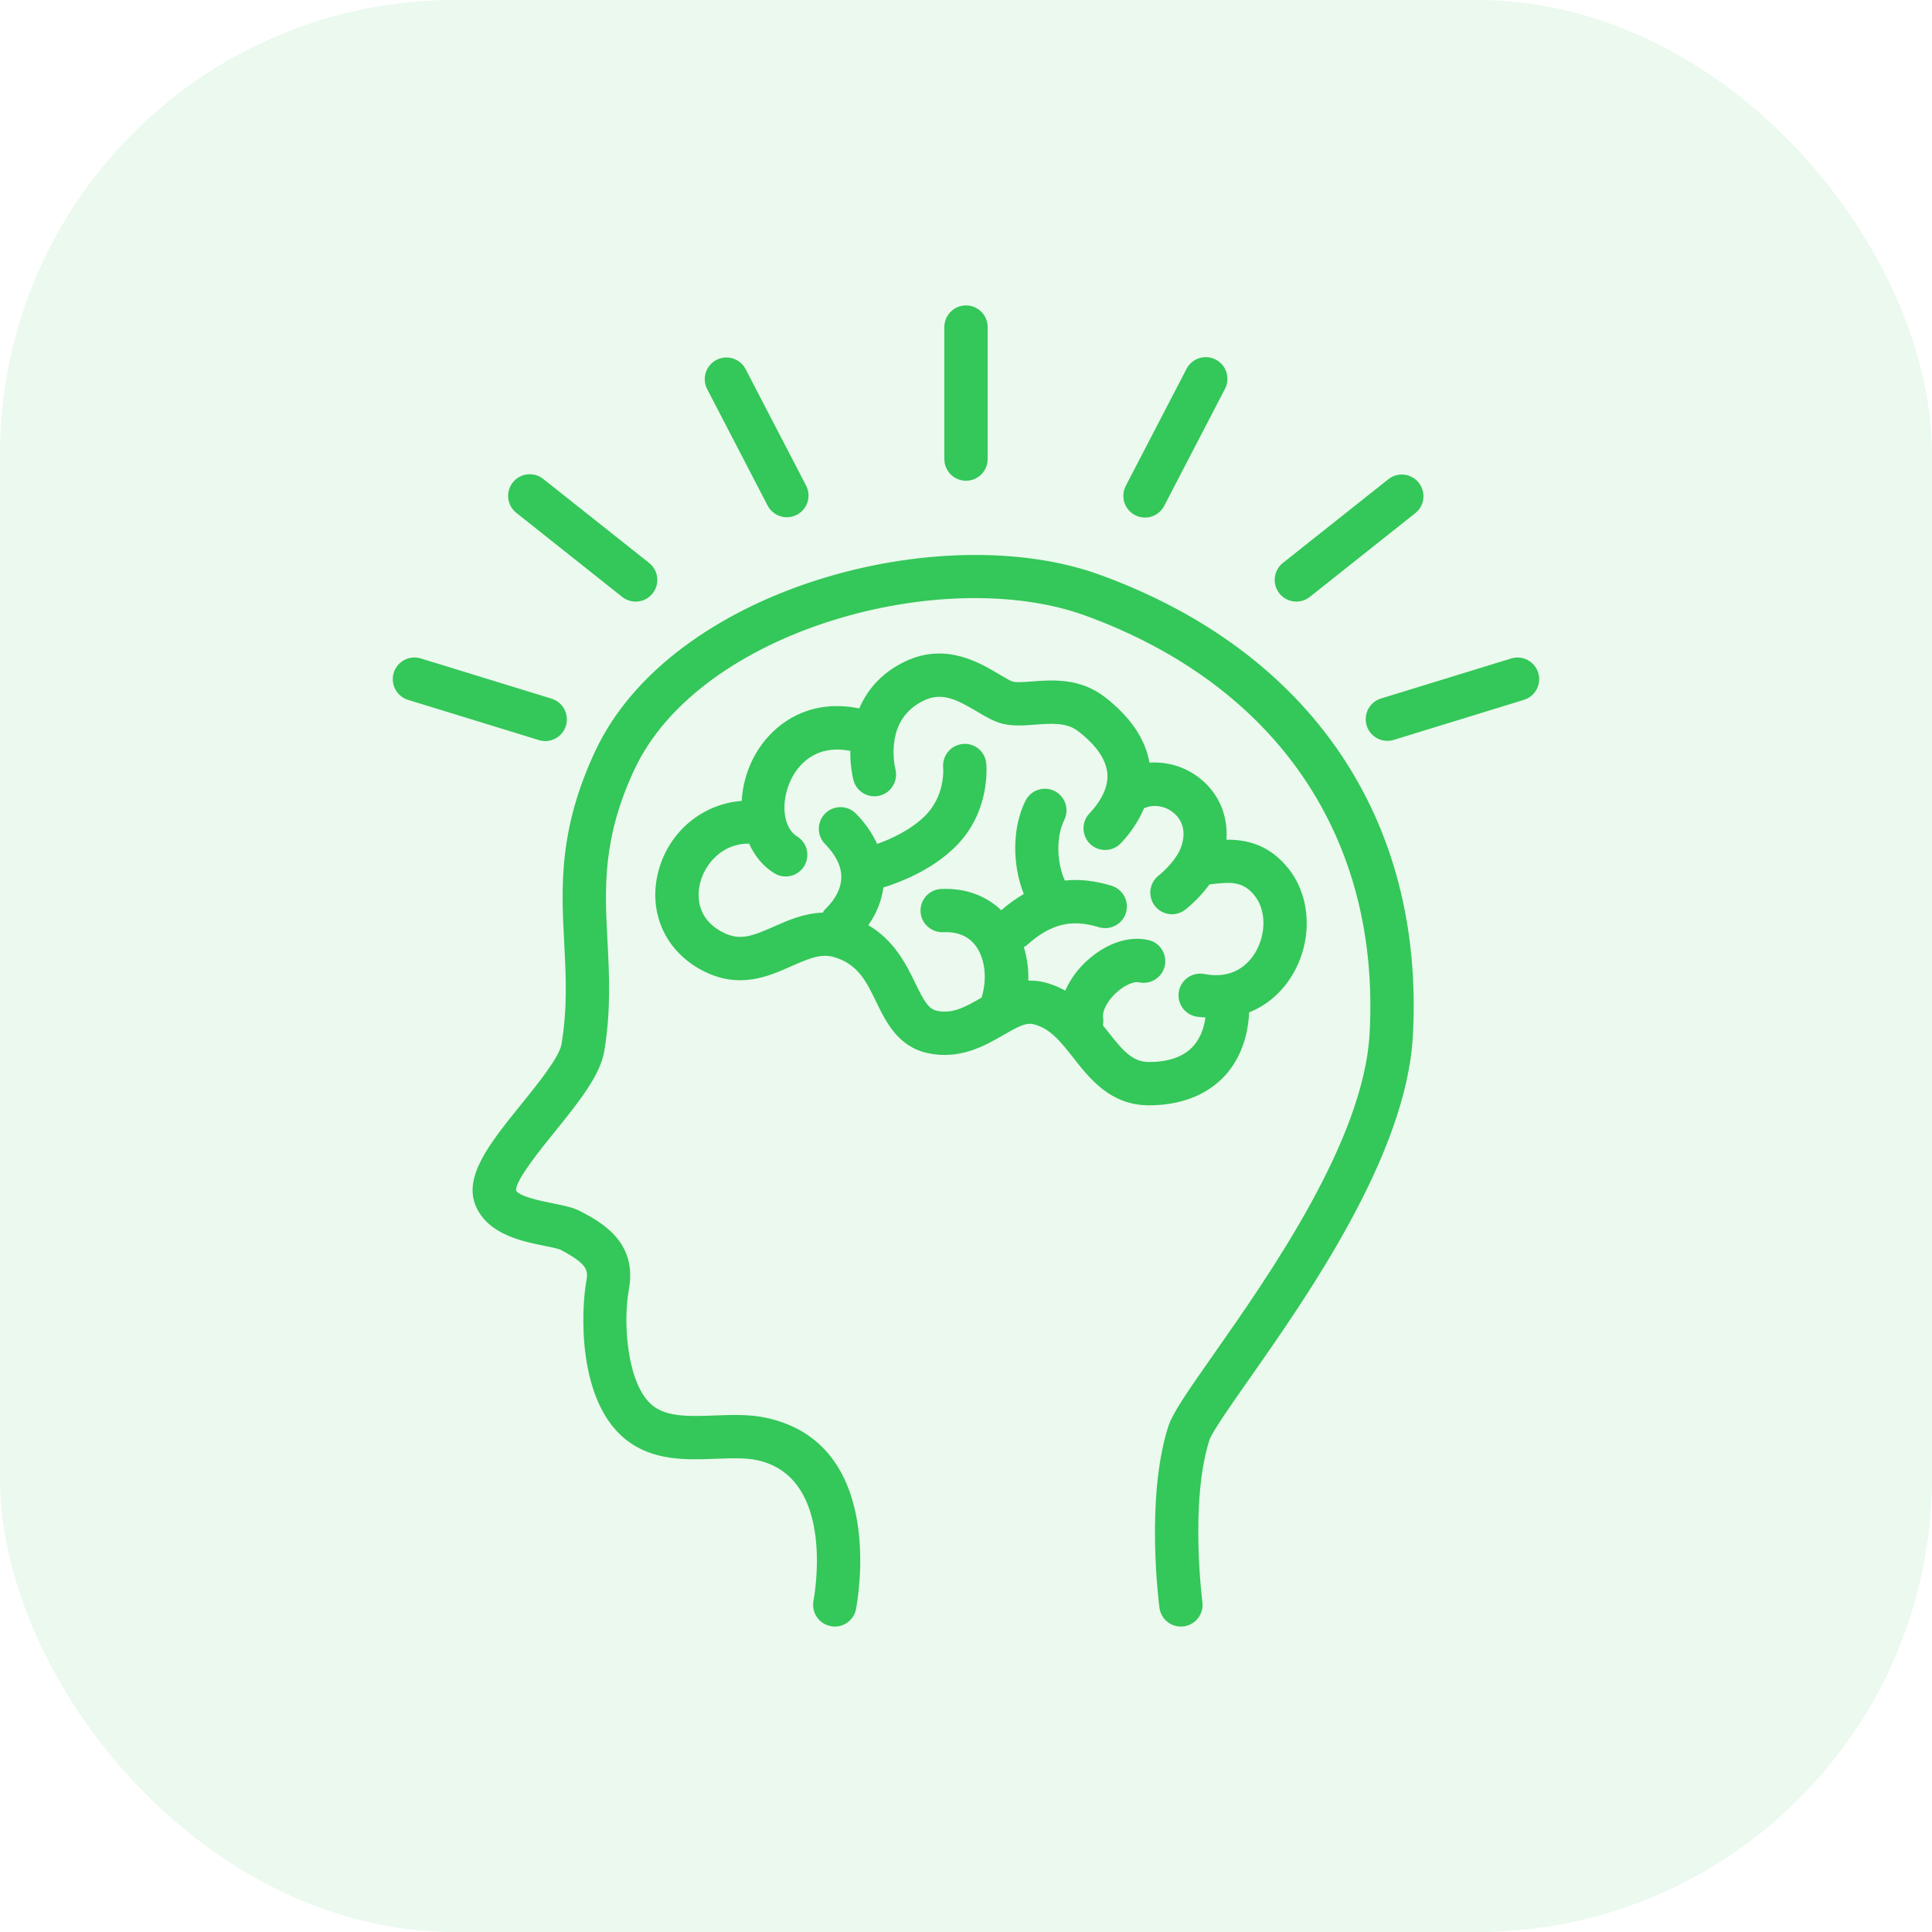
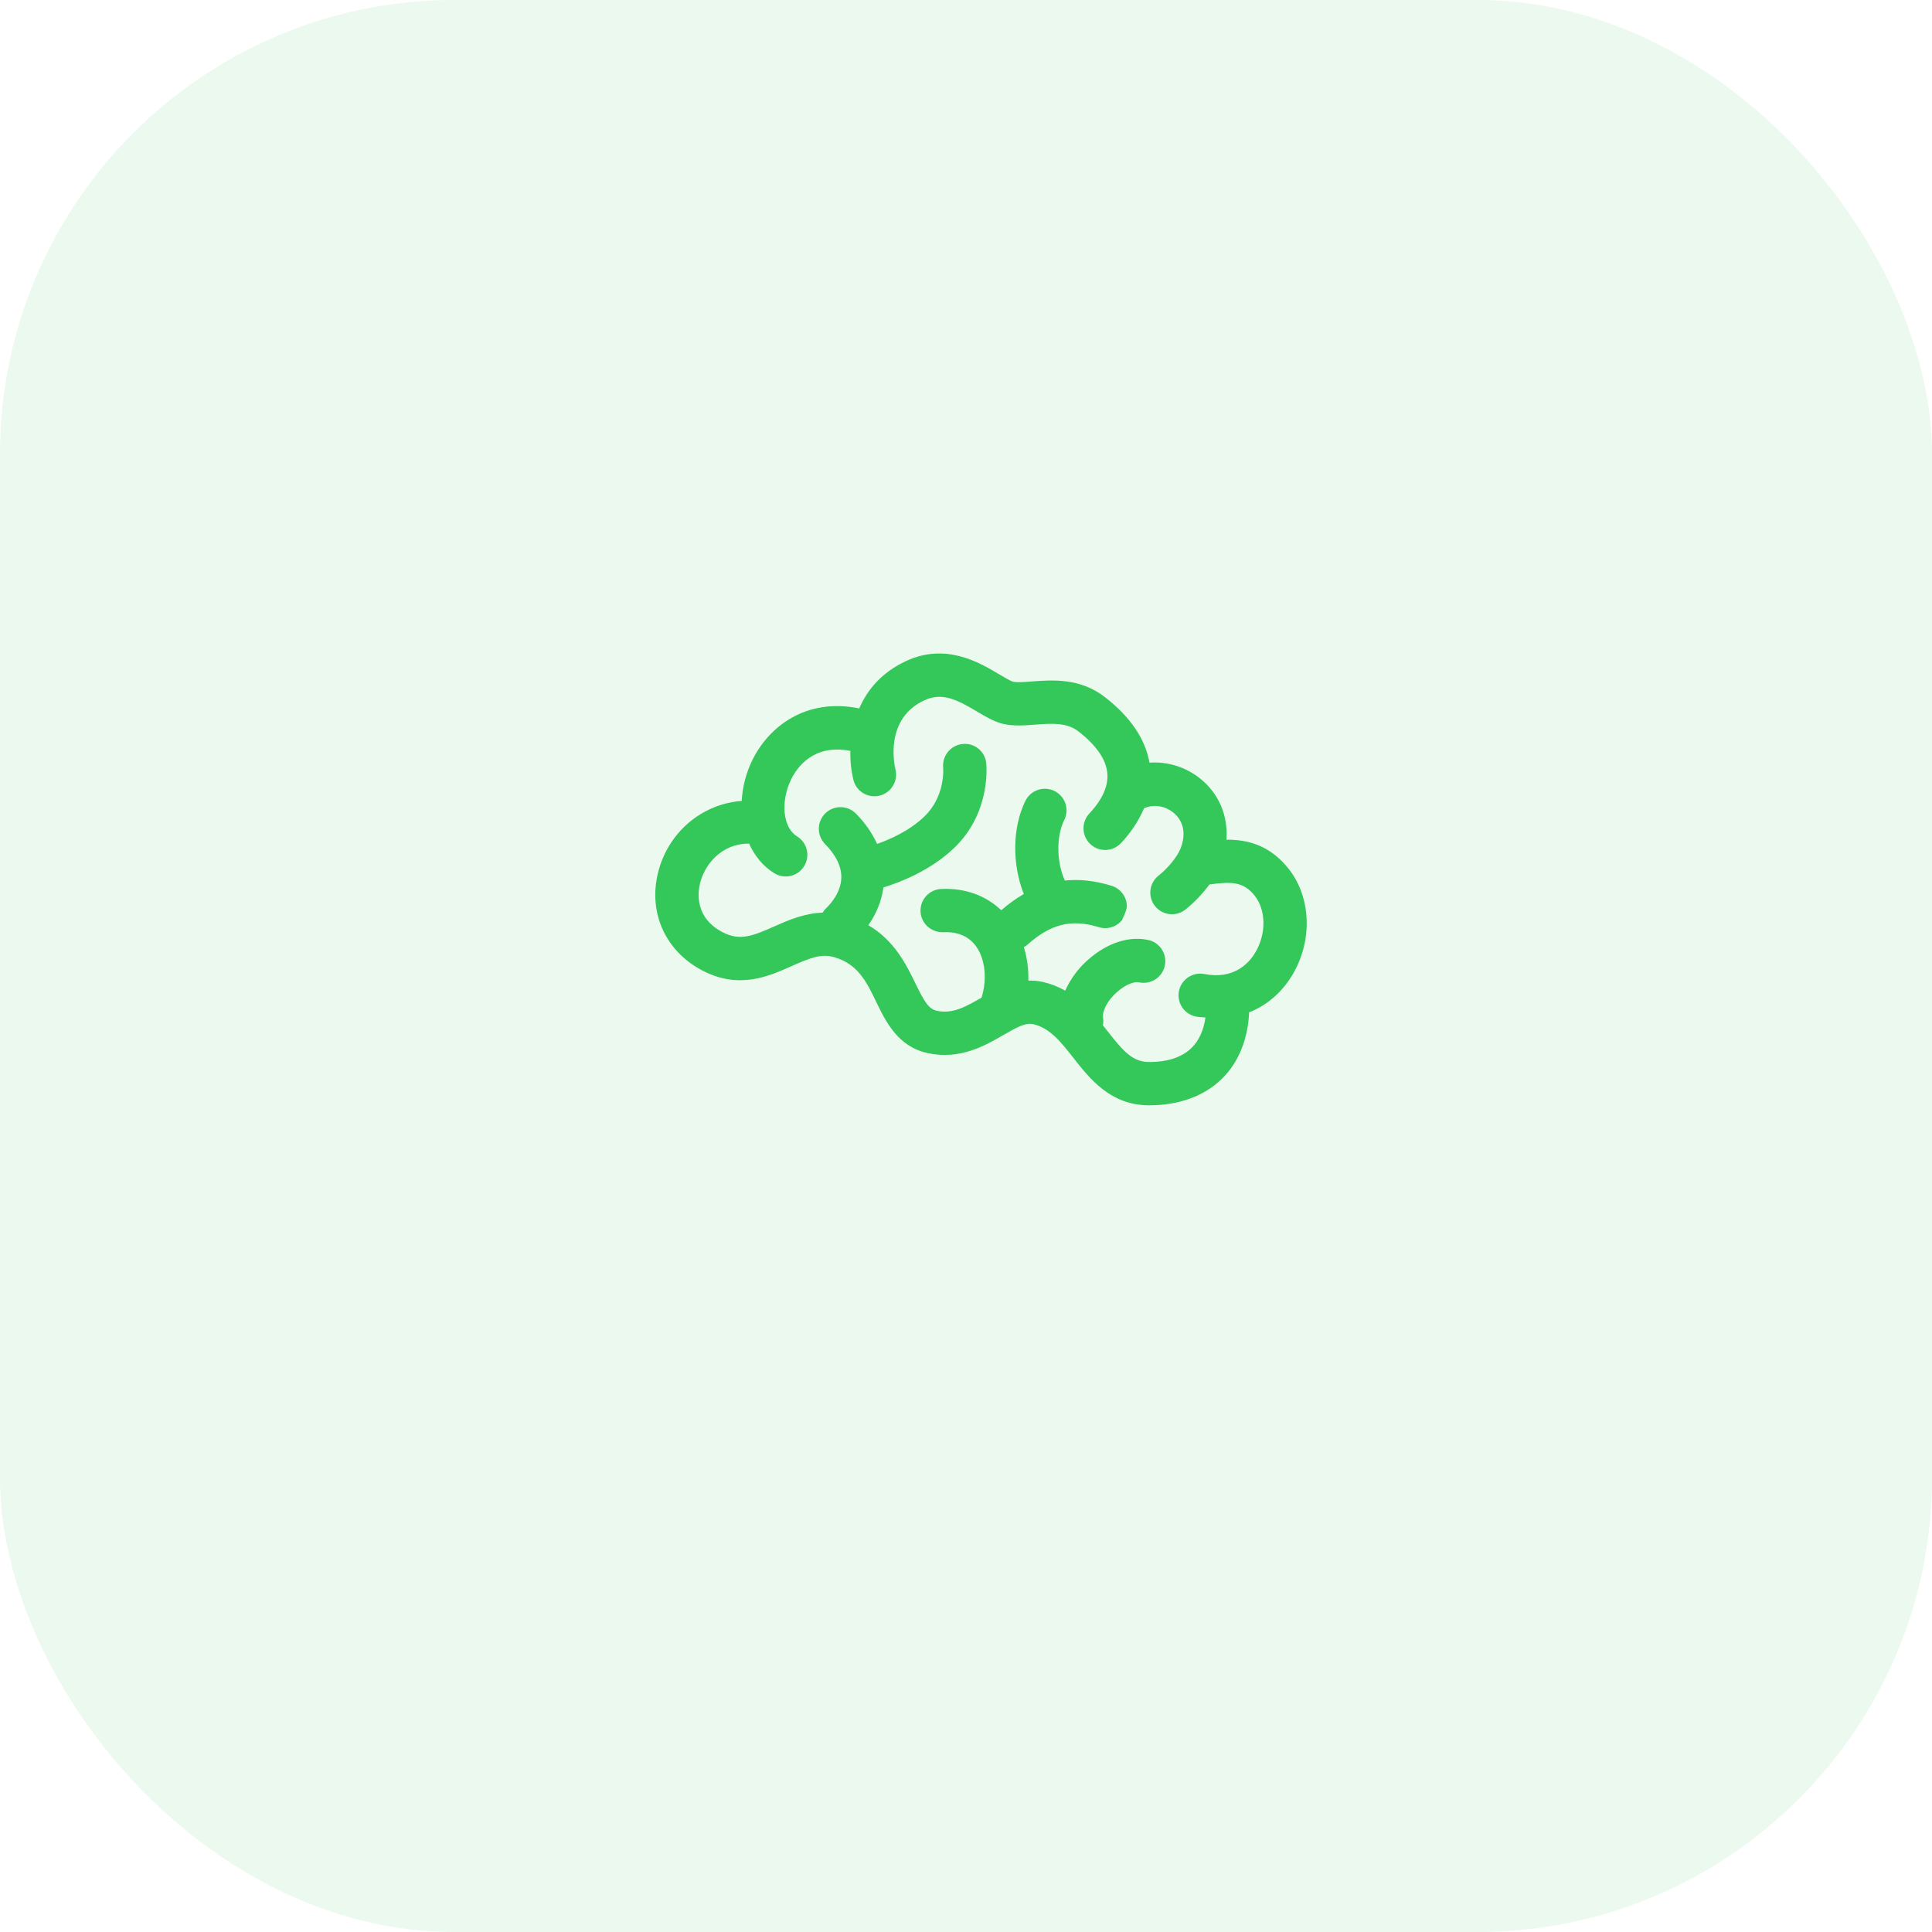
<svg xmlns="http://www.w3.org/2000/svg" width="68" height="68" viewBox="0 0 68 68" fill="none">
  <rect width="68" height="68" rx="16" fill="#34C759" fill-opacity="0.1" />
-   <path d="M38.723 20.235C33.121 18.194 23.628 20.706 20.948 26.442C19.65 29.216 19.756 31.241 19.859 33.198C19.919 34.356 19.976 35.45 19.766 36.738C19.691 37.204 18.95 38.12 18.355 38.857C17.243 40.233 16.282 41.422 16.759 42.478C17.203 43.455 18.385 43.693 19.167 43.85C19.368 43.89 19.643 43.946 19.722 43.984C20.696 44.496 20.705 44.719 20.636 45.099C20.452 46.112 20.312 49.311 22.032 50.672C22.988 51.428 24.161 51.383 25.198 51.344C25.736 51.325 26.244 51.303 26.659 51.395C29.474 52.015 28.639 56.306 28.63 56.357C28.596 56.556 28.642 56.761 28.758 56.926C28.875 57.091 29.052 57.203 29.251 57.237C29.349 57.255 29.451 57.253 29.549 57.231C29.646 57.21 29.739 57.169 29.821 57.111C29.903 57.054 29.973 56.98 30.026 56.896C30.079 56.811 30.116 56.717 30.132 56.618C30.178 56.352 31.221 50.838 26.987 49.906C26.381 49.773 25.75 49.797 25.139 49.821C24.292 49.85 23.492 49.885 22.978 49.477C22.083 48.769 21.912 46.6 22.136 45.371C22.441 43.693 21.134 43.005 20.433 42.635C20.171 42.497 19.846 42.432 19.468 42.356C19.049 42.272 18.268 42.114 18.161 41.897C18.149 41.538 19.019 40.46 19.541 39.816C20.358 38.804 21.13 37.849 21.271 36.984C21.507 35.534 21.443 34.306 21.381 33.118C21.284 31.266 21.193 29.518 22.328 27.087C24.633 22.157 33.224 19.854 38.201 21.667C44.944 24.125 48.59 29.491 48.205 36.389C47.996 40.138 44.69 44.854 42.713 47.672C41.74 49.059 41.265 49.748 41.113 50.227C40.318 52.744 40.786 56.383 40.806 56.57C40.817 56.669 40.847 56.766 40.895 56.853C40.944 56.941 41.008 57.019 41.087 57.081C41.164 57.144 41.254 57.191 41.35 57.219C41.446 57.247 41.547 57.256 41.647 57.245C41.746 57.234 41.843 57.204 41.93 57.156C42.018 57.108 42.096 57.043 42.158 56.965C42.221 56.887 42.268 56.797 42.296 56.701C42.324 56.605 42.333 56.504 42.322 56.405C42.317 56.362 41.868 52.897 42.566 50.688C42.654 50.411 43.349 49.421 43.961 48.547C46.031 45.596 49.494 40.657 49.727 36.475C50.152 28.857 46.142 22.938 38.723 20.235ZM34 16.921C34.421 16.921 34.762 16.58 34.762 16.159V11.512C34.762 11.31 34.682 11.116 34.539 10.973C34.396 10.83 34.202 10.75 34 10.75C33.798 10.75 33.604 10.83 33.461 10.973C33.318 11.116 33.238 11.31 33.238 11.512V16.159C33.238 16.58 33.579 16.921 34 16.921ZM39.949 18.13C40.128 18.223 40.337 18.241 40.53 18.18C40.723 18.119 40.883 17.984 40.976 17.805L43.121 13.674C43.211 13.494 43.226 13.287 43.164 13.097C43.102 12.907 42.968 12.749 42.79 12.656C42.612 12.564 42.406 12.546 42.215 12.604C42.023 12.663 41.863 12.795 41.768 12.971L39.623 17.102C39.577 17.191 39.549 17.288 39.541 17.388C39.532 17.488 39.543 17.588 39.573 17.684C39.604 17.779 39.652 17.868 39.717 17.944C39.781 18.021 39.86 18.084 39.949 18.13ZM45.628 21.174C45.794 21.174 45.961 21.12 46.101 21.009L49.827 18.05C49.98 17.923 50.077 17.741 50.097 17.543C50.117 17.345 50.059 17.146 49.935 16.991C49.812 16.835 49.632 16.733 49.434 16.708C49.237 16.683 49.037 16.736 48.878 16.857L45.153 19.814C45.029 19.913 44.939 20.048 44.895 20.2C44.851 20.352 44.856 20.514 44.908 20.663C44.96 20.812 45.057 20.942 45.186 21.033C45.315 21.125 45.47 21.174 45.628 21.174ZM54.141 23.68C54.081 23.487 53.947 23.326 53.769 23.231C53.59 23.137 53.382 23.117 53.189 23.176L48.581 24.593C48.394 24.658 48.24 24.792 48.151 24.968C48.062 25.145 48.044 25.349 48.102 25.537C48.16 25.726 48.289 25.885 48.462 25.981C48.635 26.076 48.838 26.101 49.028 26.05L53.636 24.633C54.039 24.509 54.265 24.082 54.141 23.68ZM27.023 17.805C27.119 17.98 27.279 18.112 27.47 18.171C27.662 18.23 27.868 18.211 28.046 18.119C28.223 18.027 28.358 17.868 28.42 17.678C28.482 17.488 28.466 17.281 28.377 17.102L26.232 12.971C26.135 12.798 25.975 12.671 25.785 12.614C25.596 12.558 25.392 12.577 25.216 12.668C25.041 12.759 24.907 12.915 24.844 13.103C24.782 13.29 24.794 13.495 24.879 13.674L27.023 17.805ZM21.899 21.009C21.978 21.071 22.068 21.117 22.164 21.145C22.26 21.173 22.361 21.181 22.46 21.17C22.56 21.158 22.656 21.127 22.744 21.079C22.831 21.03 22.908 20.964 22.97 20.886C23.033 20.807 23.079 20.717 23.107 20.621C23.134 20.525 23.142 20.424 23.131 20.325C23.119 20.225 23.088 20.129 23.04 20.041C22.991 19.954 22.926 19.877 22.847 19.814L19.12 16.857C18.962 16.731 18.76 16.673 18.559 16.697C18.358 16.72 18.175 16.822 18.049 16.98C17.924 17.138 17.866 17.34 17.889 17.541C17.912 17.741 18.014 17.925 18.173 18.05L21.899 21.009ZM19.196 26.084C19.378 26.082 19.553 26.015 19.69 25.896C19.827 25.777 19.916 25.613 19.943 25.433C19.97 25.254 19.932 25.071 19.837 24.917C19.741 24.763 19.593 24.648 19.42 24.593L14.811 23.175C14.715 23.146 14.615 23.136 14.515 23.145C14.415 23.154 14.319 23.184 14.23 23.23C14.051 23.325 13.918 23.487 13.858 23.68C13.829 23.776 13.819 23.877 13.828 23.976C13.838 24.076 13.867 24.173 13.914 24.261C13.96 24.35 14.024 24.428 14.101 24.492C14.179 24.556 14.268 24.604 14.363 24.633L18.972 26.05C19.047 26.073 19.121 26.084 19.196 26.084Z" fill="#34C759" />
-   <path d="M43.965 35.631C44.578 35.389 45.101 34.949 45.474 34.336C46.207 33.133 46.157 31.588 45.354 30.577C44.684 29.733 43.892 29.549 43.166 29.555C43.229 28.711 42.9 27.92 42.226 27.39C41.725 26.994 41.094 26.799 40.457 26.843C40.31 26.006 39.785 25.229 38.885 24.533C38.011 23.856 37.034 23.931 36.32 23.985C36.057 24.005 35.786 24.025 35.653 23.993C35.567 23.972 35.338 23.835 35.17 23.735C34.469 23.317 33.295 22.618 31.898 23.263C31.035 23.661 30.527 24.277 30.242 24.934C28.337 24.546 27.044 25.606 26.483 26.747C26.262 27.198 26.134 27.688 26.105 28.19C24.698 28.295 23.503 29.303 23.157 30.731C22.814 32.147 23.435 33.496 24.74 34.168C26.015 34.826 27.044 34.368 27.869 34.001C28.499 33.722 28.905 33.556 29.351 33.686C30.194 33.928 30.493 34.545 30.839 35.26C31.18 35.963 31.604 36.839 32.651 37.066C33.788 37.312 34.667 36.804 35.308 36.434C35.791 36.156 36.099 35.983 36.367 36.048C36.953 36.181 37.337 36.67 37.781 37.235C38.364 37.977 39.089 38.899 40.433 38.903H40.446C41.509 38.903 42.401 38.573 43.026 37.951C43.604 37.375 43.926 36.553 43.965 35.631ZM42.083 35.777C42.2 35.8 42.313 35.8 42.428 35.812C42.369 36.245 42.208 36.614 41.95 36.872C41.612 37.209 41.106 37.379 40.447 37.379H40.437C39.86 37.378 39.524 36.986 38.981 36.293L38.818 36.089C38.835 36.003 38.838 35.915 38.825 35.829C38.785 35.591 38.976 35.224 39.291 34.937C39.626 34.631 39.955 34.538 40.084 34.574C40.276 34.617 40.478 34.584 40.647 34.482C40.816 34.38 40.939 34.216 40.989 34.025C41.04 33.834 41.014 33.631 40.918 33.458C40.822 33.286 40.663 33.157 40.474 33.1C39.778 32.915 38.951 33.182 38.262 33.811C37.934 34.105 37.672 34.466 37.493 34.868C37.246 34.728 36.981 34.624 36.704 34.561C36.537 34.524 36.366 34.509 36.194 34.516C36.206 34.115 36.152 33.716 36.035 33.332C36.07 33.31 36.11 33.296 36.141 33.268C36.972 32.52 37.705 32.336 38.673 32.633C38.769 32.663 38.87 32.673 38.969 32.664C39.069 32.655 39.166 32.626 39.255 32.579C39.344 32.533 39.423 32.469 39.487 32.392C39.551 32.314 39.599 32.225 39.628 32.13C39.658 32.034 39.668 31.933 39.659 31.833C39.649 31.733 39.62 31.636 39.573 31.548C39.526 31.459 39.462 31.381 39.384 31.317C39.307 31.253 39.218 31.205 39.122 31.176C38.544 30.998 38.001 30.938 37.48 30.992C37.19 30.362 37.166 29.449 37.457 28.863C37.547 28.682 37.562 28.473 37.498 28.281C37.434 28.09 37.296 27.931 37.115 27.841C36.934 27.751 36.725 27.737 36.533 27.801C36.342 27.865 36.183 28.003 36.093 28.184C35.622 29.131 35.624 30.439 36.035 31.466C35.753 31.631 35.487 31.822 35.241 32.037C34.696 31.52 33.972 31.25 33.124 31.289C32.704 31.309 32.379 31.667 32.4 32.087C32.42 32.507 32.778 32.822 33.199 32.812C33.712 32.785 34.112 32.959 34.367 33.325C34.685 33.783 34.743 34.49 34.548 35.113L34.546 35.114C34.004 35.426 33.536 35.698 32.973 35.576C32.681 35.512 32.525 35.243 32.211 34.595C31.894 33.94 31.474 33.098 30.561 32.563C30.843 32.17 31.026 31.714 31.094 31.235C31.705 31.046 32.755 30.637 33.582 29.846C34.886 28.601 34.72 26.929 34.712 26.858C34.701 26.759 34.672 26.663 34.624 26.576C34.577 26.488 34.512 26.411 34.435 26.349C34.358 26.286 34.269 26.24 34.173 26.212C34.078 26.184 33.978 26.175 33.879 26.186C33.679 26.206 33.495 26.305 33.367 26.46C33.239 26.616 33.178 26.816 33.196 27.016C33.199 27.057 33.278 28.028 32.529 28.744C32.012 29.238 31.344 29.537 30.872 29.703C30.684 29.299 30.425 28.931 30.107 28.618C29.964 28.482 29.773 28.407 29.574 28.409C29.376 28.411 29.187 28.49 29.046 28.629C28.905 28.769 28.824 28.957 28.82 29.155C28.816 29.353 28.889 29.545 29.024 29.69C29.421 30.092 29.618 30.493 29.612 30.885C29.603 31.396 29.252 31.804 29.042 32.003C29.005 32.037 28.986 32.081 28.958 32.122C28.306 32.142 27.735 32.392 27.251 32.607C26.471 32.955 26.035 33.121 25.438 32.813C24.462 32.31 24.554 31.441 24.639 31.09C24.802 30.418 25.404 29.695 26.341 29.693C26.348 29.693 26.356 29.69 26.363 29.689C26.561 30.122 26.855 30.491 27.256 30.737C27.428 30.842 27.636 30.875 27.832 30.828C28.029 30.781 28.198 30.657 28.304 30.485C28.41 30.313 28.442 30.105 28.395 29.909C28.348 29.712 28.225 29.543 28.052 29.437C27.554 29.132 27.461 28.208 27.85 27.421C28.052 27.009 28.639 26.174 29.93 26.429C29.922 26.773 29.958 27.118 30.038 27.453C30.141 27.86 30.554 28.104 30.959 28.004C31.367 27.903 31.616 27.491 31.517 27.083C31.474 26.902 31.132 25.296 32.537 24.647C33.157 24.359 33.673 24.618 34.39 25.045C34.695 25.226 34.982 25.397 35.29 25.474C35.66 25.564 36.053 25.534 36.436 25.505C37.003 25.462 37.541 25.421 37.952 25.739C38.591 26.234 38.936 26.735 38.975 27.227C39.011 27.671 38.798 28.145 38.341 28.634C38.273 28.707 38.219 28.793 38.184 28.887C38.149 28.981 38.133 29.08 38.136 29.18C38.139 29.28 38.163 29.379 38.204 29.47C38.245 29.561 38.304 29.643 38.377 29.711C38.45 29.779 38.536 29.833 38.63 29.868C38.723 29.903 38.823 29.919 38.923 29.916C39.023 29.912 39.121 29.889 39.212 29.848C39.303 29.807 39.386 29.748 39.454 29.675C39.796 29.317 40.071 28.902 40.267 28.448C40.628 28.286 41.027 28.385 41.283 28.588C41.491 28.751 41.806 29.126 41.576 29.798C41.425 30.243 40.958 30.677 40.793 30.806C40.713 30.866 40.645 30.942 40.593 31.028C40.542 31.115 40.508 31.211 40.494 31.311C40.48 31.411 40.486 31.512 40.512 31.61C40.538 31.707 40.582 31.799 40.643 31.879C40.705 31.959 40.781 32.026 40.868 32.077C40.956 32.127 41.052 32.159 41.152 32.172C41.252 32.185 41.353 32.178 41.45 32.151C41.548 32.125 41.639 32.079 41.718 32.017C42.039 31.76 42.325 31.461 42.569 31.129C43.344 31.027 43.762 31.024 44.161 31.526C44.567 32.037 44.573 32.885 44.172 33.542C43.95 33.907 43.425 34.487 42.38 34.281C42.183 34.245 41.98 34.289 41.814 34.401C41.649 34.514 41.534 34.687 41.495 34.884C41.457 35.08 41.496 35.284 41.606 35.451C41.716 35.618 41.888 35.735 42.083 35.777Z" fill="#34C759" />
+   <path d="M43.965 35.631C44.578 35.389 45.101 34.949 45.474 34.336C46.207 33.133 46.157 31.588 45.354 30.577C44.684 29.733 43.892 29.549 43.166 29.555C43.229 28.711 42.9 27.92 42.226 27.39C41.725 26.994 41.094 26.799 40.457 26.843C40.31 26.006 39.785 25.229 38.885 24.533C38.011 23.856 37.034 23.931 36.32 23.985C36.057 24.005 35.786 24.025 35.653 23.993C35.567 23.972 35.338 23.835 35.17 23.735C34.469 23.317 33.295 22.618 31.898 23.263C31.035 23.661 30.527 24.277 30.242 24.934C28.337 24.546 27.044 25.606 26.483 26.747C26.262 27.198 26.134 27.688 26.105 28.19C24.698 28.295 23.503 29.303 23.157 30.731C22.814 32.147 23.435 33.496 24.74 34.168C26.015 34.826 27.044 34.368 27.869 34.001C28.499 33.722 28.905 33.556 29.351 33.686C30.194 33.928 30.493 34.545 30.839 35.26C31.18 35.963 31.604 36.839 32.651 37.066C33.788 37.312 34.667 36.804 35.308 36.434C35.791 36.156 36.099 35.983 36.367 36.048C36.953 36.181 37.337 36.67 37.781 37.235C38.364 37.977 39.089 38.899 40.433 38.903H40.446C41.509 38.903 42.401 38.573 43.026 37.951C43.604 37.375 43.926 36.553 43.965 35.631ZM42.083 35.777C42.2 35.8 42.313 35.8 42.428 35.812C42.369 36.245 42.208 36.614 41.95 36.872C41.612 37.209 41.106 37.379 40.447 37.379H40.437C39.86 37.378 39.524 36.986 38.981 36.293L38.818 36.089C38.835 36.003 38.838 35.915 38.825 35.829C38.785 35.591 38.976 35.224 39.291 34.937C39.626 34.631 39.955 34.538 40.084 34.574C40.276 34.617 40.478 34.584 40.647 34.482C40.816 34.38 40.939 34.216 40.989 34.025C41.04 33.834 41.014 33.631 40.918 33.458C40.822 33.286 40.663 33.157 40.474 33.1C39.778 32.915 38.951 33.182 38.262 33.811C37.934 34.105 37.672 34.466 37.493 34.868C37.246 34.728 36.981 34.624 36.704 34.561C36.537 34.524 36.366 34.509 36.194 34.516C36.206 34.115 36.152 33.716 36.035 33.332C36.07 33.31 36.11 33.296 36.141 33.268C36.972 32.52 37.705 32.336 38.673 32.633C38.769 32.663 38.87 32.673 38.969 32.664C39.069 32.655 39.166 32.626 39.255 32.579C39.344 32.533 39.423 32.469 39.487 32.392C39.658 32.034 39.668 31.933 39.659 31.833C39.649 31.733 39.62 31.636 39.573 31.548C39.526 31.459 39.462 31.381 39.384 31.317C39.307 31.253 39.218 31.205 39.122 31.176C38.544 30.998 38.001 30.938 37.48 30.992C37.19 30.362 37.166 29.449 37.457 28.863C37.547 28.682 37.562 28.473 37.498 28.281C37.434 28.09 37.296 27.931 37.115 27.841C36.934 27.751 36.725 27.737 36.533 27.801C36.342 27.865 36.183 28.003 36.093 28.184C35.622 29.131 35.624 30.439 36.035 31.466C35.753 31.631 35.487 31.822 35.241 32.037C34.696 31.52 33.972 31.25 33.124 31.289C32.704 31.309 32.379 31.667 32.4 32.087C32.42 32.507 32.778 32.822 33.199 32.812C33.712 32.785 34.112 32.959 34.367 33.325C34.685 33.783 34.743 34.49 34.548 35.113L34.546 35.114C34.004 35.426 33.536 35.698 32.973 35.576C32.681 35.512 32.525 35.243 32.211 34.595C31.894 33.94 31.474 33.098 30.561 32.563C30.843 32.17 31.026 31.714 31.094 31.235C31.705 31.046 32.755 30.637 33.582 29.846C34.886 28.601 34.72 26.929 34.712 26.858C34.701 26.759 34.672 26.663 34.624 26.576C34.577 26.488 34.512 26.411 34.435 26.349C34.358 26.286 34.269 26.24 34.173 26.212C34.078 26.184 33.978 26.175 33.879 26.186C33.679 26.206 33.495 26.305 33.367 26.46C33.239 26.616 33.178 26.816 33.196 27.016C33.199 27.057 33.278 28.028 32.529 28.744C32.012 29.238 31.344 29.537 30.872 29.703C30.684 29.299 30.425 28.931 30.107 28.618C29.964 28.482 29.773 28.407 29.574 28.409C29.376 28.411 29.187 28.49 29.046 28.629C28.905 28.769 28.824 28.957 28.82 29.155C28.816 29.353 28.889 29.545 29.024 29.69C29.421 30.092 29.618 30.493 29.612 30.885C29.603 31.396 29.252 31.804 29.042 32.003C29.005 32.037 28.986 32.081 28.958 32.122C28.306 32.142 27.735 32.392 27.251 32.607C26.471 32.955 26.035 33.121 25.438 32.813C24.462 32.31 24.554 31.441 24.639 31.09C24.802 30.418 25.404 29.695 26.341 29.693C26.348 29.693 26.356 29.69 26.363 29.689C26.561 30.122 26.855 30.491 27.256 30.737C27.428 30.842 27.636 30.875 27.832 30.828C28.029 30.781 28.198 30.657 28.304 30.485C28.41 30.313 28.442 30.105 28.395 29.909C28.348 29.712 28.225 29.543 28.052 29.437C27.554 29.132 27.461 28.208 27.85 27.421C28.052 27.009 28.639 26.174 29.93 26.429C29.922 26.773 29.958 27.118 30.038 27.453C30.141 27.86 30.554 28.104 30.959 28.004C31.367 27.903 31.616 27.491 31.517 27.083C31.474 26.902 31.132 25.296 32.537 24.647C33.157 24.359 33.673 24.618 34.39 25.045C34.695 25.226 34.982 25.397 35.29 25.474C35.66 25.564 36.053 25.534 36.436 25.505C37.003 25.462 37.541 25.421 37.952 25.739C38.591 26.234 38.936 26.735 38.975 27.227C39.011 27.671 38.798 28.145 38.341 28.634C38.273 28.707 38.219 28.793 38.184 28.887C38.149 28.981 38.133 29.08 38.136 29.18C38.139 29.28 38.163 29.379 38.204 29.47C38.245 29.561 38.304 29.643 38.377 29.711C38.45 29.779 38.536 29.833 38.63 29.868C38.723 29.903 38.823 29.919 38.923 29.916C39.023 29.912 39.121 29.889 39.212 29.848C39.303 29.807 39.386 29.748 39.454 29.675C39.796 29.317 40.071 28.902 40.267 28.448C40.628 28.286 41.027 28.385 41.283 28.588C41.491 28.751 41.806 29.126 41.576 29.798C41.425 30.243 40.958 30.677 40.793 30.806C40.713 30.866 40.645 30.942 40.593 31.028C40.542 31.115 40.508 31.211 40.494 31.311C40.48 31.411 40.486 31.512 40.512 31.61C40.538 31.707 40.582 31.799 40.643 31.879C40.705 31.959 40.781 32.026 40.868 32.077C40.956 32.127 41.052 32.159 41.152 32.172C41.252 32.185 41.353 32.178 41.45 32.151C41.548 32.125 41.639 32.079 41.718 32.017C42.039 31.76 42.325 31.461 42.569 31.129C43.344 31.027 43.762 31.024 44.161 31.526C44.567 32.037 44.573 32.885 44.172 33.542C43.95 33.907 43.425 34.487 42.38 34.281C42.183 34.245 41.98 34.289 41.814 34.401C41.649 34.514 41.534 34.687 41.495 34.884C41.457 35.08 41.496 35.284 41.606 35.451C41.716 35.618 41.888 35.735 42.083 35.777Z" fill="#34C759" />
</svg>